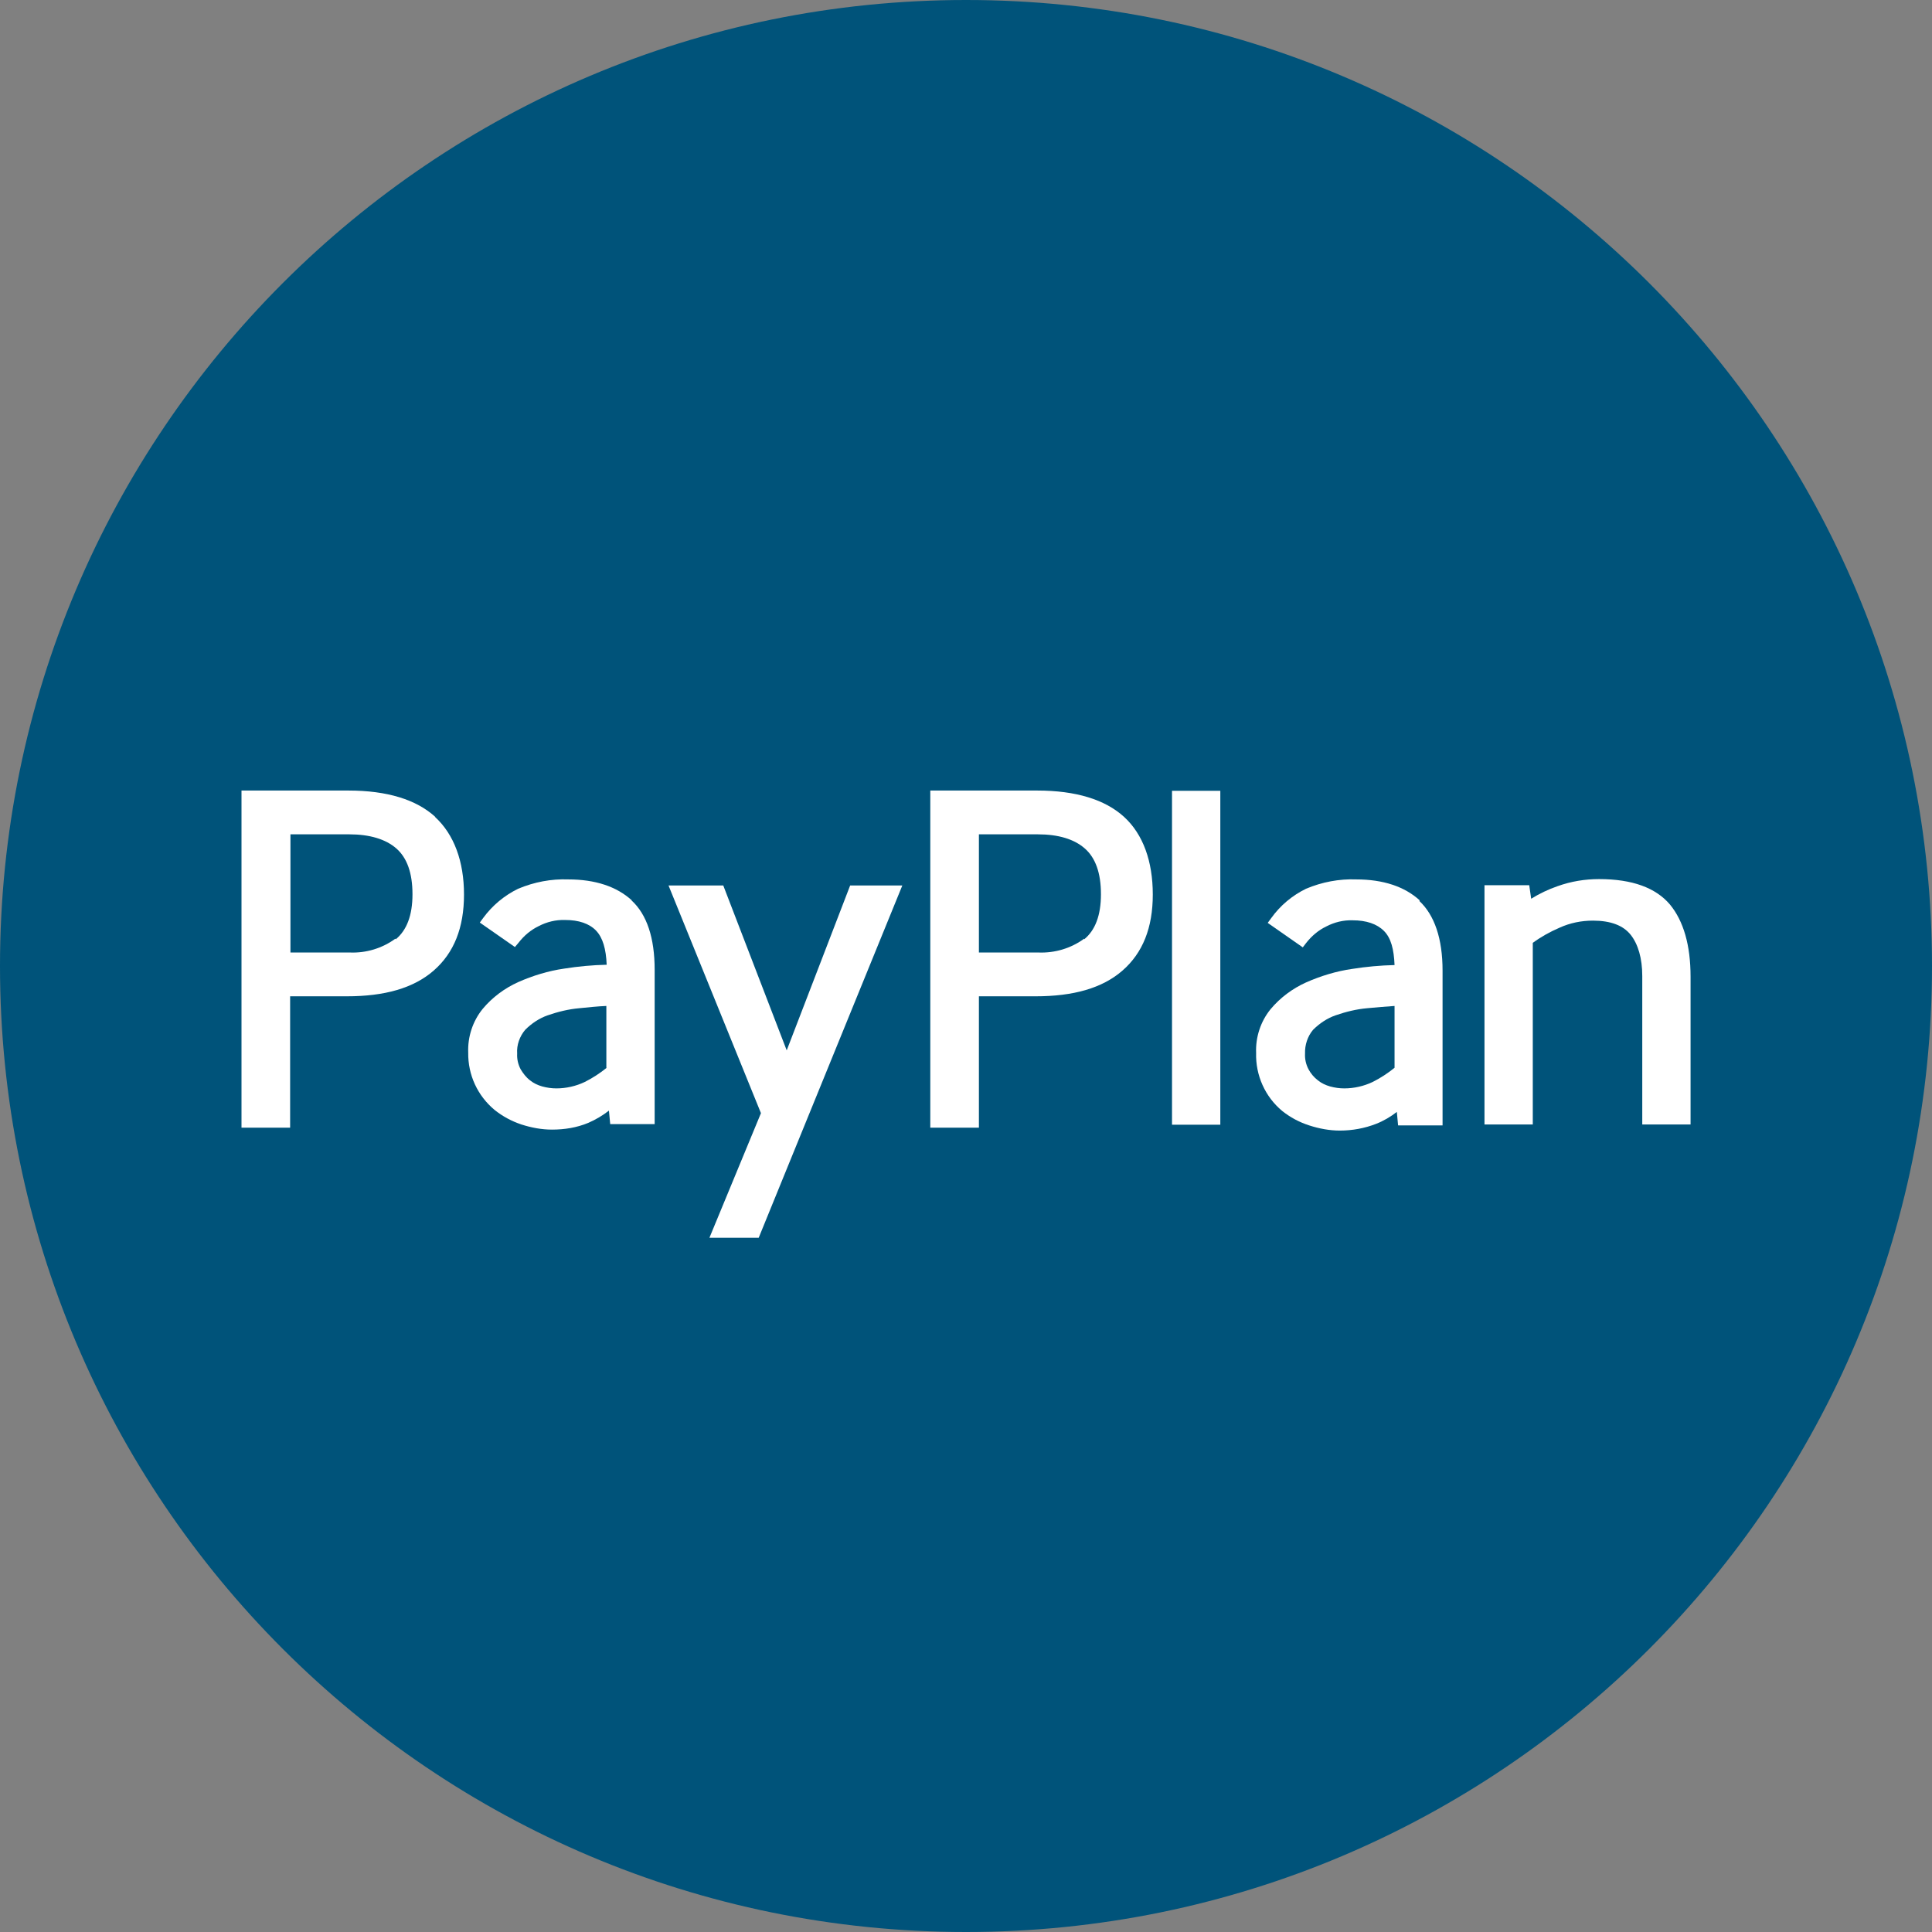
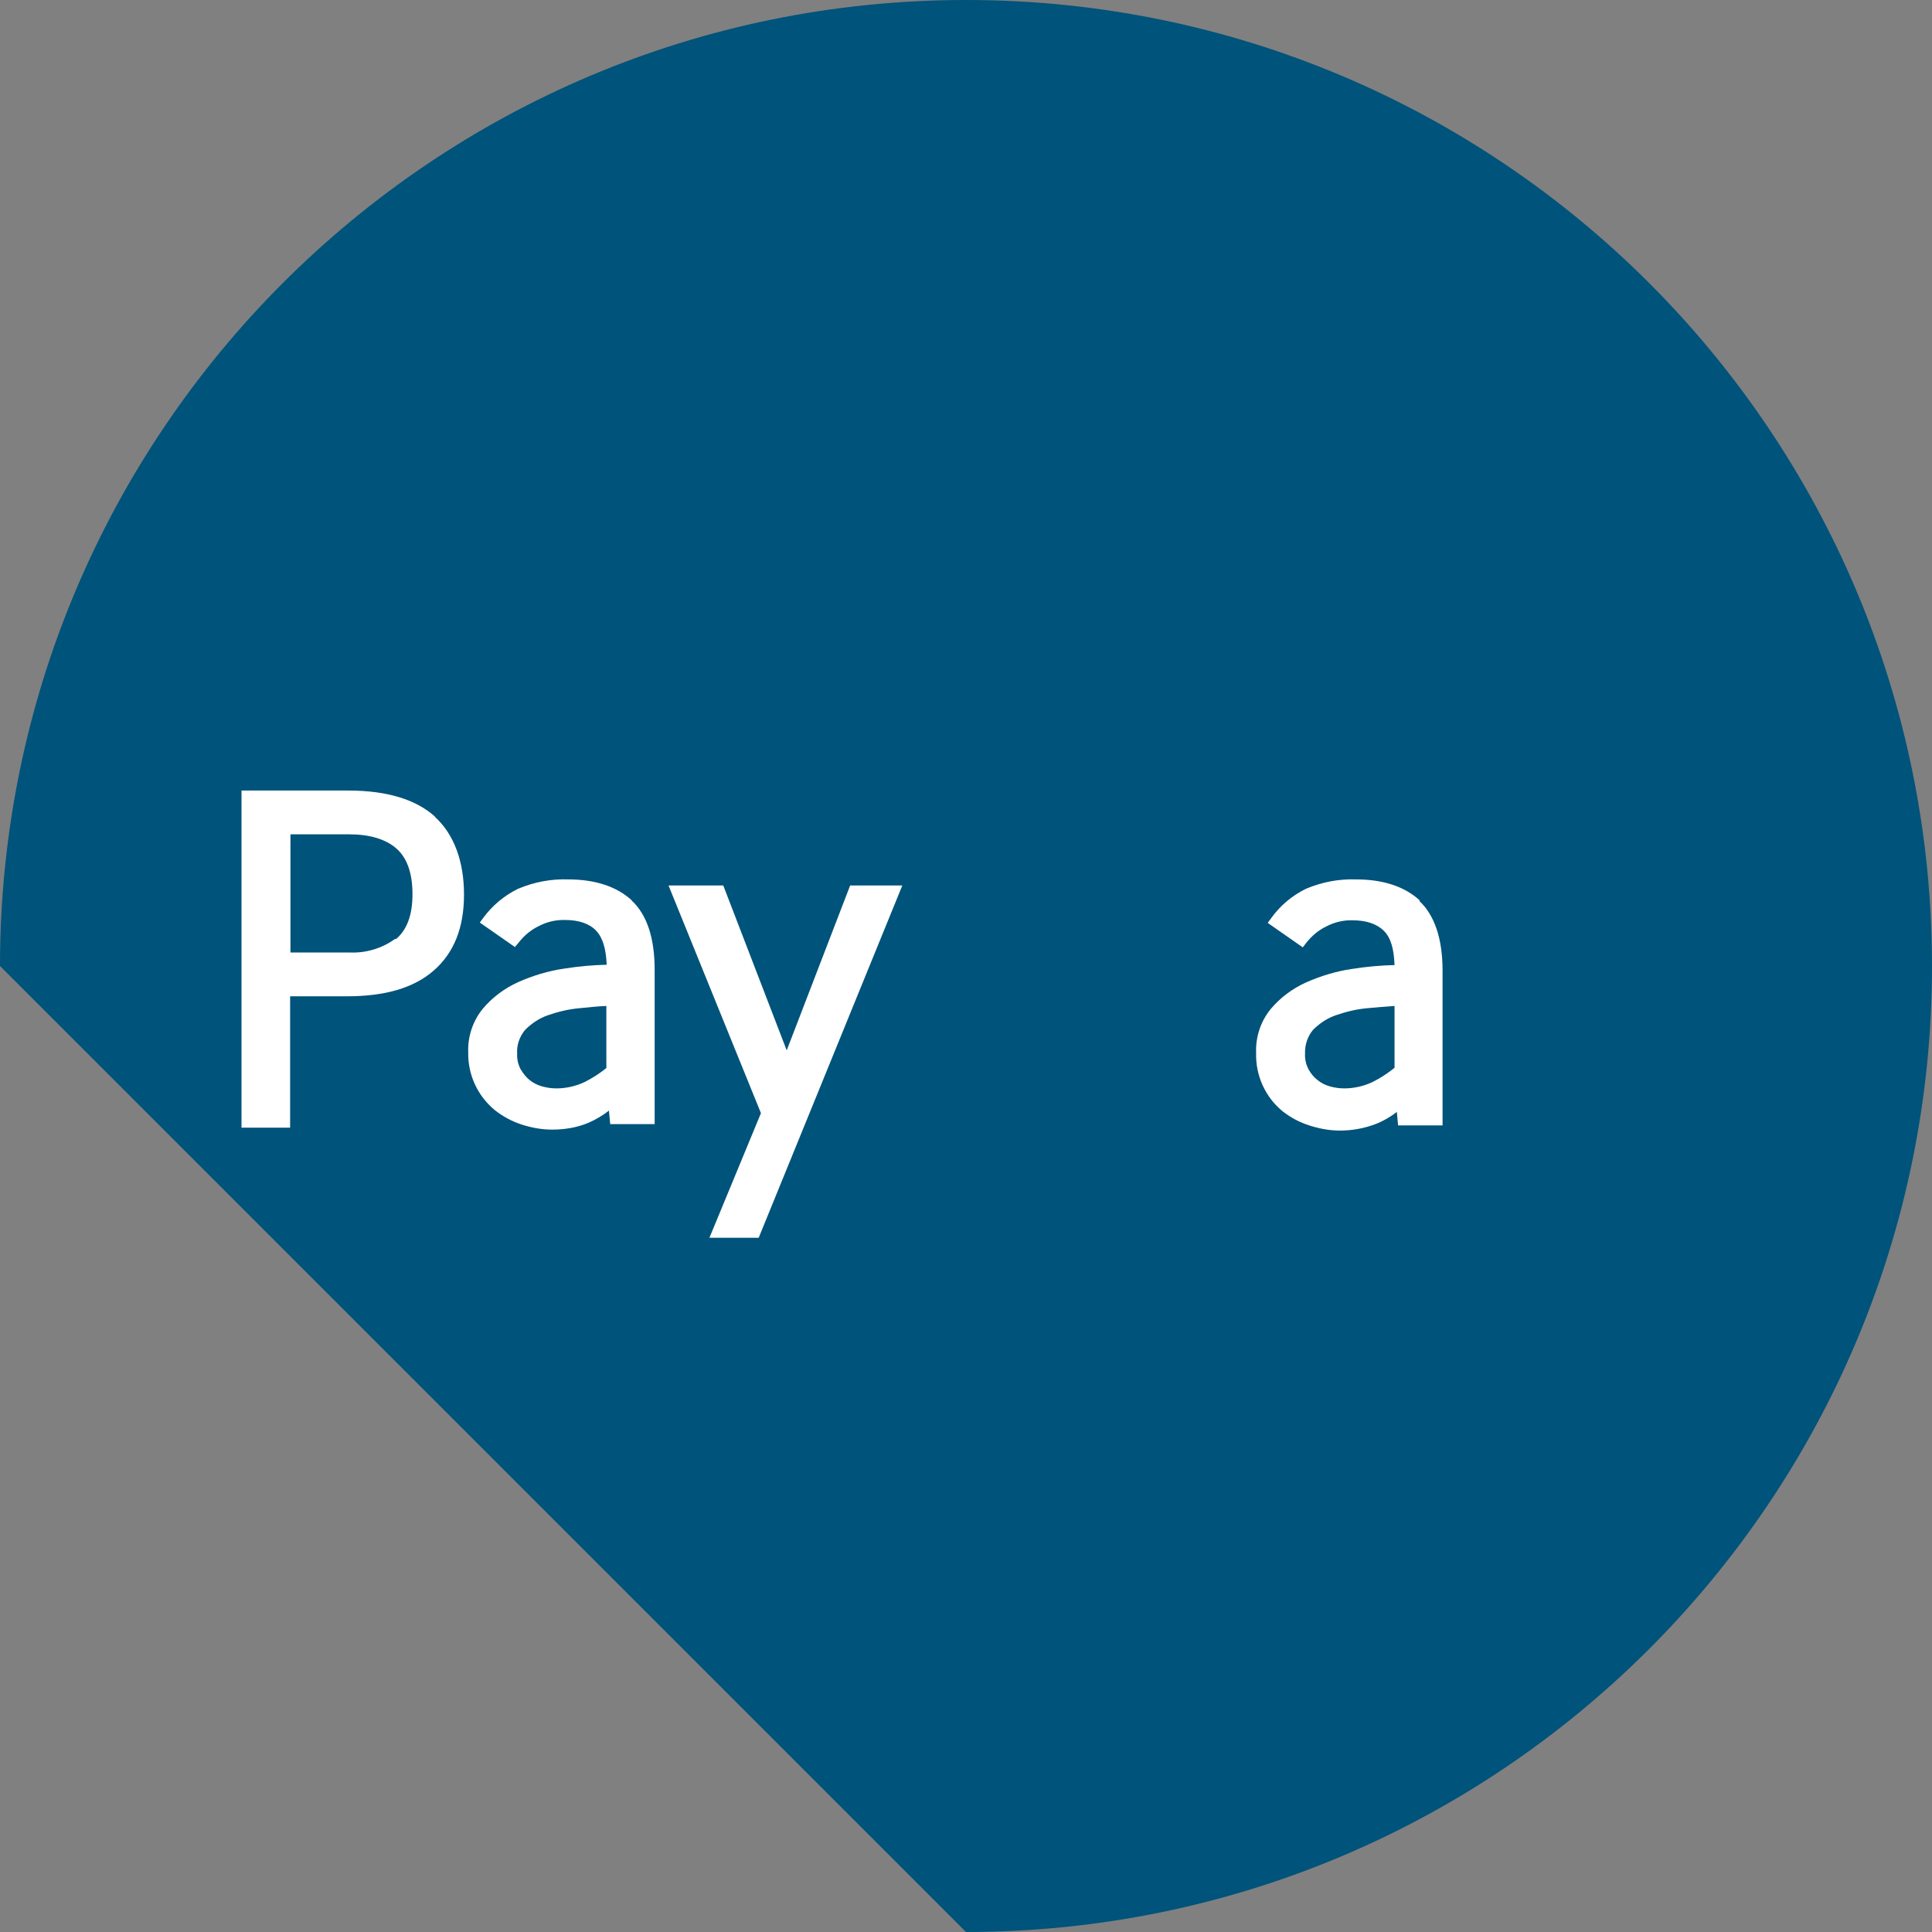
<svg xmlns="http://www.w3.org/2000/svg" width="60" height="60" viewBox="0 0 60 60" fill="none">
  <rect x="0" y="0" width="60" height="60" fill="#808080" stroke="none" />
  <g clip-path="url(#clip0_19784_11828)">
-     <path d="M30 60C46.569 60 60 46.569 60 30C60 13.431 46.569 0 30 0C13.431 0 0 13.431 0 30C0 46.569 13.431 60 30 60Z" fill="#00537A" />
+     <path d="M30 60C46.569 60 60 46.569 60 30C60 13.431 46.569 0 30 0C13.431 0 0 13.431 0 30Z" fill="#00537A" />
    <path d="M44.09 27.961C43.62 27.531 42.95 27.311 42.12 27.311C41.59 27.291 41.059 27.391 40.559 27.601C40.13 27.811 39.76 28.121 39.48 28.511L39.37 28.661L40.459 29.421L40.559 29.291C40.73 29.071 40.94 28.891 41.19 28.771C41.44 28.641 41.719 28.571 42.01 28.581C42.429 28.581 42.76 28.691 42.98 28.911C43.2 29.131 43.289 29.481 43.309 29.971C42.87 29.981 42.429 30.021 41.989 30.091C41.499 30.161 41.01 30.311 40.559 30.511C40.139 30.701 39.76 30.981 39.459 31.341C39.15 31.721 38.989 32.211 39.01 32.701C38.989 33.391 39.289 34.061 39.819 34.501C40.069 34.701 40.349 34.851 40.66 34.951C40.969 35.051 41.289 35.111 41.609 35.111C41.999 35.111 42.38 35.041 42.739 34.901C42.969 34.811 43.19 34.681 43.38 34.531L43.419 34.951H44.8V30.141C44.8 29.151 44.55 28.421 44.08 27.981L44.09 27.961ZM43.309 33.161C43.099 33.331 42.87 33.481 42.63 33.601C42.359 33.731 42.05 33.801 41.749 33.801C41.599 33.801 41.459 33.781 41.309 33.741C41.169 33.701 41.039 33.641 40.929 33.551C40.809 33.461 40.709 33.341 40.639 33.211C40.559 33.061 40.52 32.891 40.529 32.721C40.52 32.451 40.609 32.181 40.779 31.981C40.98 31.781 41.219 31.621 41.48 31.531C41.8 31.421 42.12 31.341 42.459 31.311C42.76 31.281 43.039 31.261 43.309 31.241V33.171V33.161Z" fill="white" />
    <path d="M19.611 27.961H19.621C19.151 27.531 18.481 27.311 17.651 27.311C17.121 27.291 16.591 27.391 16.091 27.601C15.661 27.811 15.291 28.121 15.011 28.501L14.901 28.651L15.991 29.411L16.101 29.281C16.271 29.061 16.481 28.881 16.731 28.761C16.981 28.631 17.261 28.561 17.551 28.571C17.971 28.571 18.301 28.681 18.511 28.901C18.721 29.121 18.821 29.471 18.841 29.961C18.401 29.971 17.961 30.011 17.521 30.081C17.031 30.151 16.541 30.301 16.091 30.501C15.671 30.691 15.291 30.971 14.991 31.331C14.681 31.711 14.521 32.201 14.541 32.691C14.531 33.381 14.831 34.031 15.361 34.471C15.611 34.671 15.891 34.821 16.191 34.921C16.501 35.021 16.821 35.081 17.141 35.081C17.531 35.081 17.911 35.021 18.271 34.871C18.501 34.771 18.721 34.641 18.911 34.491L18.951 34.911H20.331V30.121C20.331 29.131 20.091 28.401 19.611 27.961ZM18.841 33.161C18.631 33.331 18.401 33.481 18.161 33.601C17.891 33.731 17.581 33.801 17.281 33.801C17.131 33.801 16.991 33.781 16.841 33.741C16.701 33.701 16.571 33.641 16.461 33.551C16.341 33.461 16.251 33.341 16.171 33.211C16.091 33.061 16.051 32.891 16.061 32.721C16.041 32.451 16.141 32.181 16.311 31.981C16.511 31.781 16.751 31.621 17.011 31.531C17.331 31.421 17.651 31.341 17.991 31.311C18.291 31.281 18.571 31.251 18.831 31.241V33.161H18.841Z" fill="white" />
-     <path d="M36.398 24.559H37.898V34.929H36.398V24.559Z" fill="white" />
-     <path d="M51.862 28.091C51.422 27.571 50.692 27.301 49.662 27.301C49.222 27.301 48.792 27.371 48.372 27.521C48.082 27.621 47.812 27.751 47.552 27.911L47.492 27.491H46.102V34.921H47.602V29.281C47.862 29.091 48.132 28.941 48.432 28.811C48.762 28.661 49.112 28.591 49.472 28.591C50.022 28.591 50.412 28.741 50.642 29.031C50.872 29.321 51.002 29.761 51.002 30.311V34.921H52.502V30.331C52.502 29.351 52.282 28.601 51.862 28.091Z" fill="white" />
    <path d="M28.022 27.5H26.402L24.432 32.62L22.462 27.5H20.762L23.632 34.57L22.032 38.44H23.562L28.022 27.5Z" fill="white" />
    <path d="M13.52 25.371C12.93 24.831 12.02 24.551 10.82 24.551H7.5V35.021H9.01V30.941H10.77C11.94 30.941 12.84 30.691 13.47 30.141C14.1 29.591 14.41 28.811 14.41 27.781C14.41 26.751 14.1 25.911 13.51 25.371H13.52ZM12.28 29.151C11.87 29.451 11.37 29.601 10.87 29.581H9.02V25.911H10.85C11.48 25.911 11.98 26.061 12.31 26.351C12.64 26.641 12.81 27.111 12.81 27.771C12.81 28.431 12.63 28.891 12.29 29.171L12.28 29.151Z" fill="white" />
-     <path d="M34.911 25.371C34.321 24.831 33.411 24.551 32.211 24.551H28.891V35.021H30.401V30.941H32.161C33.331 30.941 34.231 30.691 34.861 30.141C35.491 29.591 35.801 28.811 35.801 27.781C35.801 26.751 35.501 25.911 34.911 25.371ZM33.671 29.151C33.261 29.451 32.761 29.601 32.251 29.581H30.401V25.911H32.231C32.871 25.911 33.361 26.061 33.691 26.351C34.021 26.641 34.191 27.111 34.191 27.771C34.191 28.431 34.011 28.891 33.671 29.171V29.151Z" fill="white" />
  </g>
  <defs>
    <clipPath id="clip0_19784_11828">
      <rect width="60" height="60" fill="white" />
    </clipPath>
  </defs>
</svg>